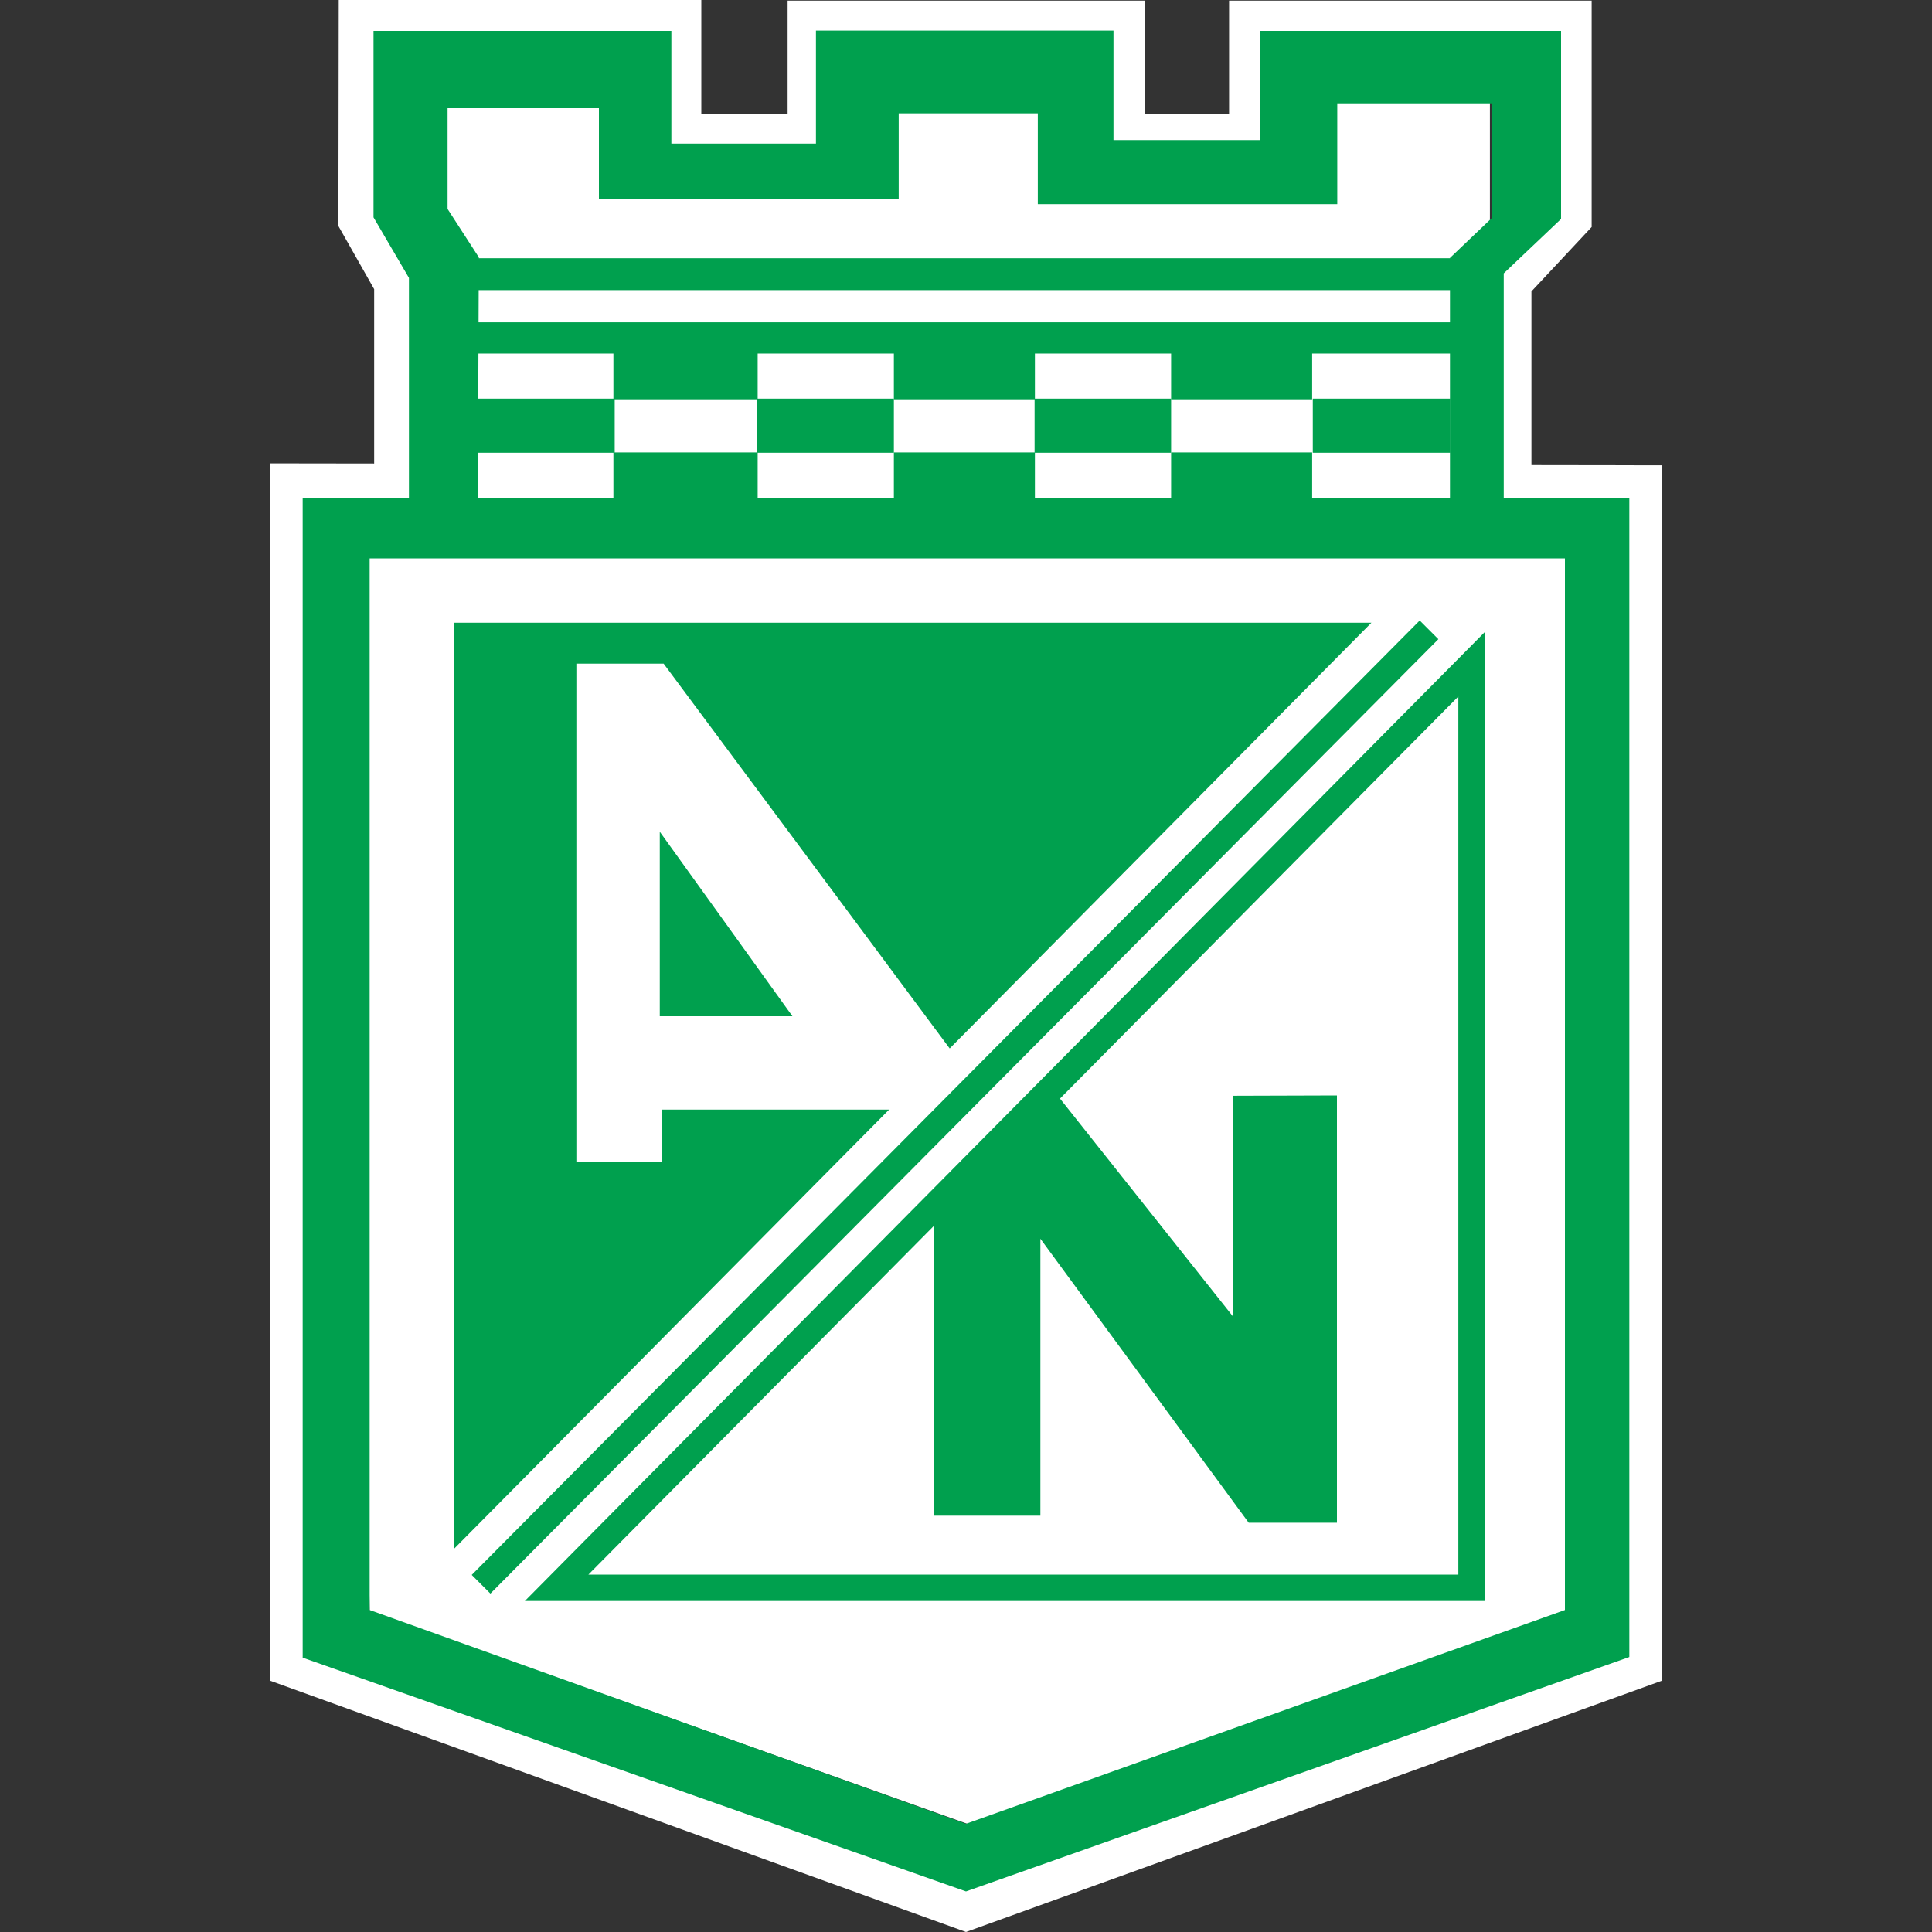
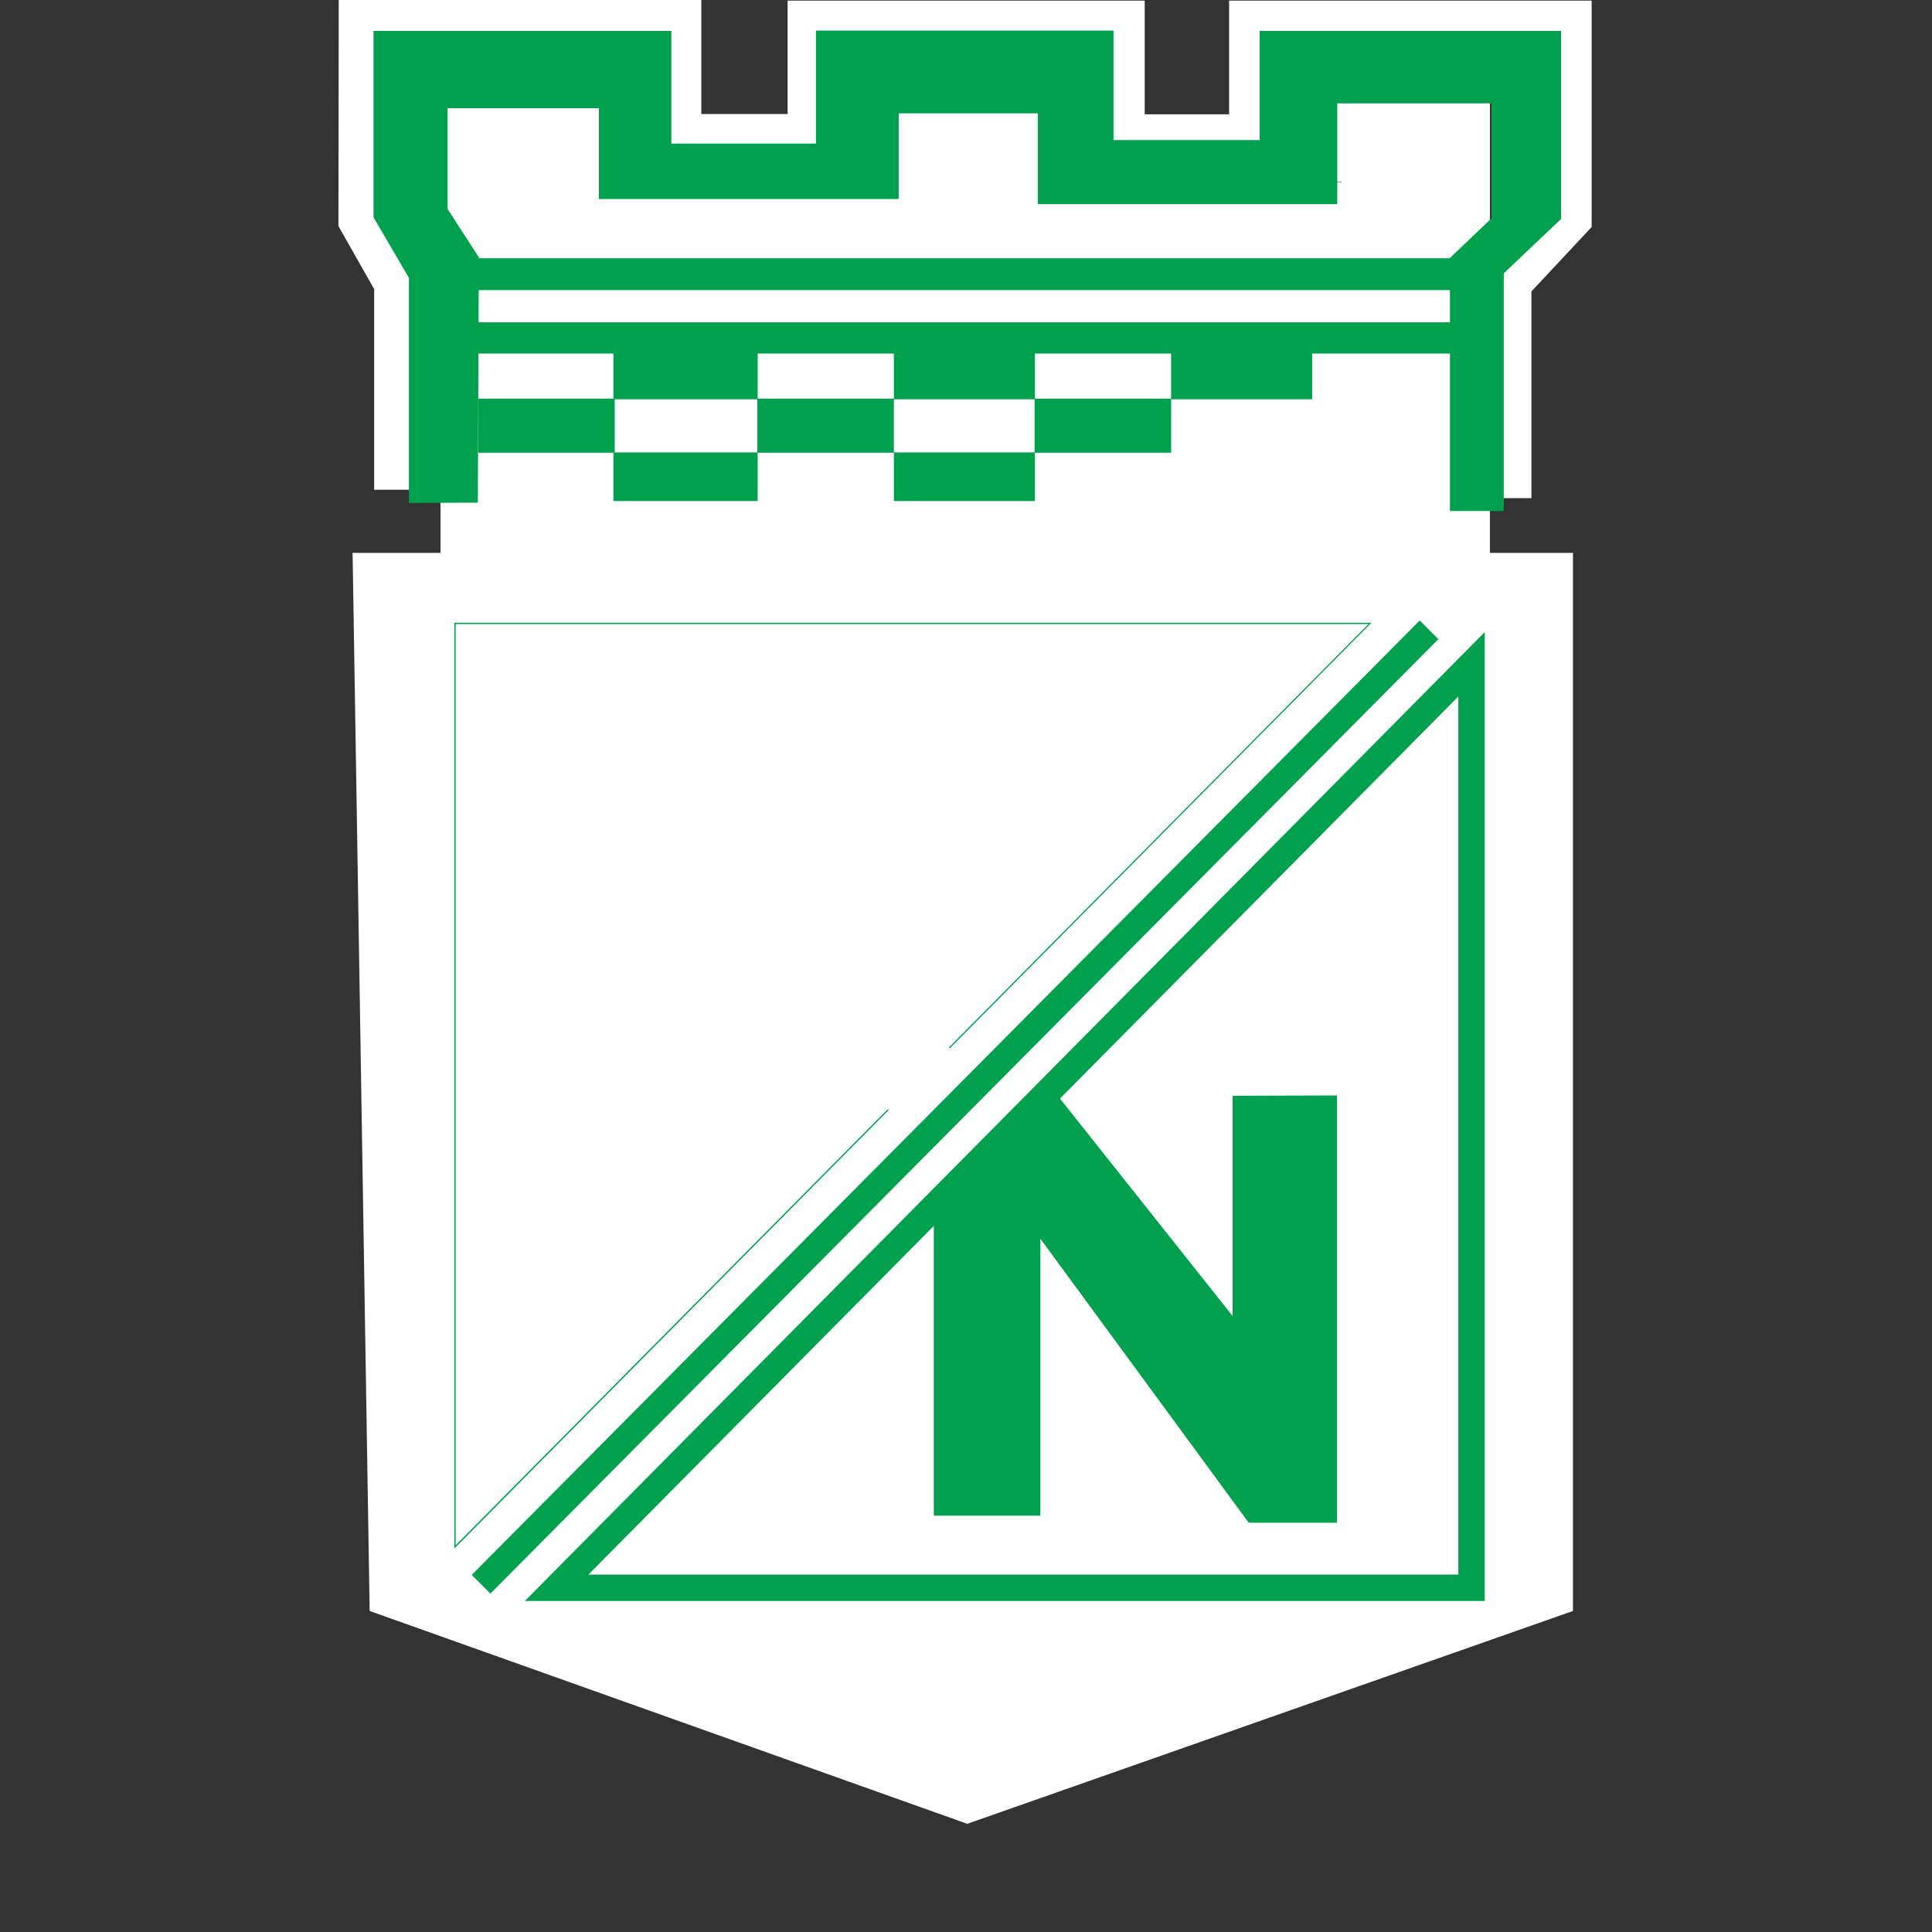
<svg xmlns="http://www.w3.org/2000/svg" width="60" height="60" viewBox="0 0 60 60">
  <rect x="0" y="0" width="60" height="60" fill="#333333" stroke="none" />
  <defs>
    <style>.cls-1{fill:#fff;}.cls-2{fill:#00a04e;}</style>
  </defs>
  <g id="Atletico_Nacional" data-name="Atletico Nacional">
    <polygon class="cls-1" points="41.67 2.65 41.67 5.66 33.49 5.66 33.49 2.65 27.03 2.65 27.03 5.66 18.84 5.66 18.84 2.65 13.68 2.65 13.68 17.3 46.27 17.3 46.27 2.65 41.67 2.65" />
    <polygon class="cls-1" points="10.95 17.17 48.85 17.17 48.85 50.03 30.04 56.64 11.48 50.03 10.95 17.17" />
-     <path class="cls-1" d="M49.51,50.87,30,57.81,10.57,50.87V16.58H49.51ZM8.4,14.39V52.2L30,60l21.6-7.8V14.45Z" />
-     <polygon class="cls-2" points="42.54 19.36 14.13 19.36 14.13 48.04 42.54 19.36" />
    <polygon class="cls-2" points="42.54 19.36 42.54 19.34 14.11 19.34 14.11 48.09 42.59 19.34 42.54 19.34 42.54 19.36 42.53 19.35 14.15 47.99 14.15 19.38 42.54 19.38 42.54 19.36 42.53 19.35 42.54 19.36" />
    <polygon class="cls-2" points="17.29 49.31 17.29 49.72 46.11 49.72 46.11 19.63 16.3 49.72 17.29 49.72 17.29 49.31 17.58 49.6 45.29 21.63 45.29 48.9 17.29 48.9 17.29 49.31 17.58 49.6 17.29 49.31" />
    <polyline class="cls-2" points="15.23 49.49 44.67 19.85 44.09 19.27 14.65 48.91" />
    <rect class="cls-2" x="19.05" y="14.05" width="4.48" height="1.51" />
    <rect class="cls-2" x="19.05" y="10.89" width="4.48" height="1.51" />
    <rect class="cls-2" x="27.76" y="14.05" width="4.38" height="1.51" />
    <rect class="cls-2" x="27.76" y="10.89" width="4.38" height="1.51" />
    <rect class="cls-2" x="23.52" y="12.38" width="4.24" height="1.68" />
    <rect class="cls-2" x="14.85" y="12.38" width="4.24" height="1.68" />
-     <rect class="cls-2" x="36.37" y="14.05" width="4.38" height="1.51" />
    <rect class="cls-2" x="36.37" y="10.89" width="4.38" height="1.51" />
    <rect class="cls-2" x="32.13" y="12.38" width="4.24" height="1.68" />
    <polygon class="cls-1" points="11.62 15.21 11.62 8.98 10.51 7.02 10.52 0 21.78 0 21.78 3.54 24.46 3.54 24.46 0.02 35.55 0.02 35.55 3.55 38.17 3.55 38.17 0.02 49.43 0.02 49.43 7.05 47.56 9.05 47.56 15.47 45.8 15.47 45.8 7.37 47.15 6.11 47.15 2.43 42.12 2.43 42.12 5.65 32.34 5.65 32.34 2.75 27.8 2.75 27.8 5.49 18.02 5.49 18.02 2.59 13.07 2.59 13.07 5.81 14.05 7.37 14.06 15.21 11.62 15.21" />
-     <rect class="cls-2" x="40.77" y="12.38" width="4.27" height="1.68" />
    <polygon class="cls-2" points="12.7 15.62 12.7 8.63 11.6 6.75 11.6 0.96 20.85 0.96 20.85 4.46 25.34 4.46 25.34 0.95 34.58 0.95 34.58 4.35 39.12 4.35 39.12 0.96 48.48 0.96 48.48 6.8 46.7 8.49 46.7 15.87 45.03 15.87 45.03 8.01 46.32 6.78 46.32 3.21 41.53 3.21 41.53 6.34 32.23 6.34 32.23 3.52 27.91 3.52 27.91 6.18 18.6 6.18 18.6 3.36 13.9 3.36 13.9 6.49 14.87 7.99 14.84 15.61 12.7 15.62" />
    <rect class="cls-2" x="14.8" y="10.01" width="30.46" height="0.97" />
    <rect class="cls-2" x="14.04" y="8.02" width="31.8" height="0.99" />
    <polygon class="cls-2" points="41.52 34.02 41.52 47.29 38.78 47.29 32.31 38.47 32.31 47.07 29 47.07 29 37.46 32.5 33.59 38.28 40.87 38.28 34.03 41.52 34.02" />
-     <path class="cls-2" d="M48.6,50,30,56.64,11.48,50V17.34H48.6ZM9.4,15.48v36L30,58.74l20.6-7.28v-36Z" />
    <path class="cls-1" d="M20.49,31.56V25.83l4.12,5.73Zm.12-10.95H17.9V36.08h2.65V34.46h7.82L29.82,33Z" />
  </g>
</svg>